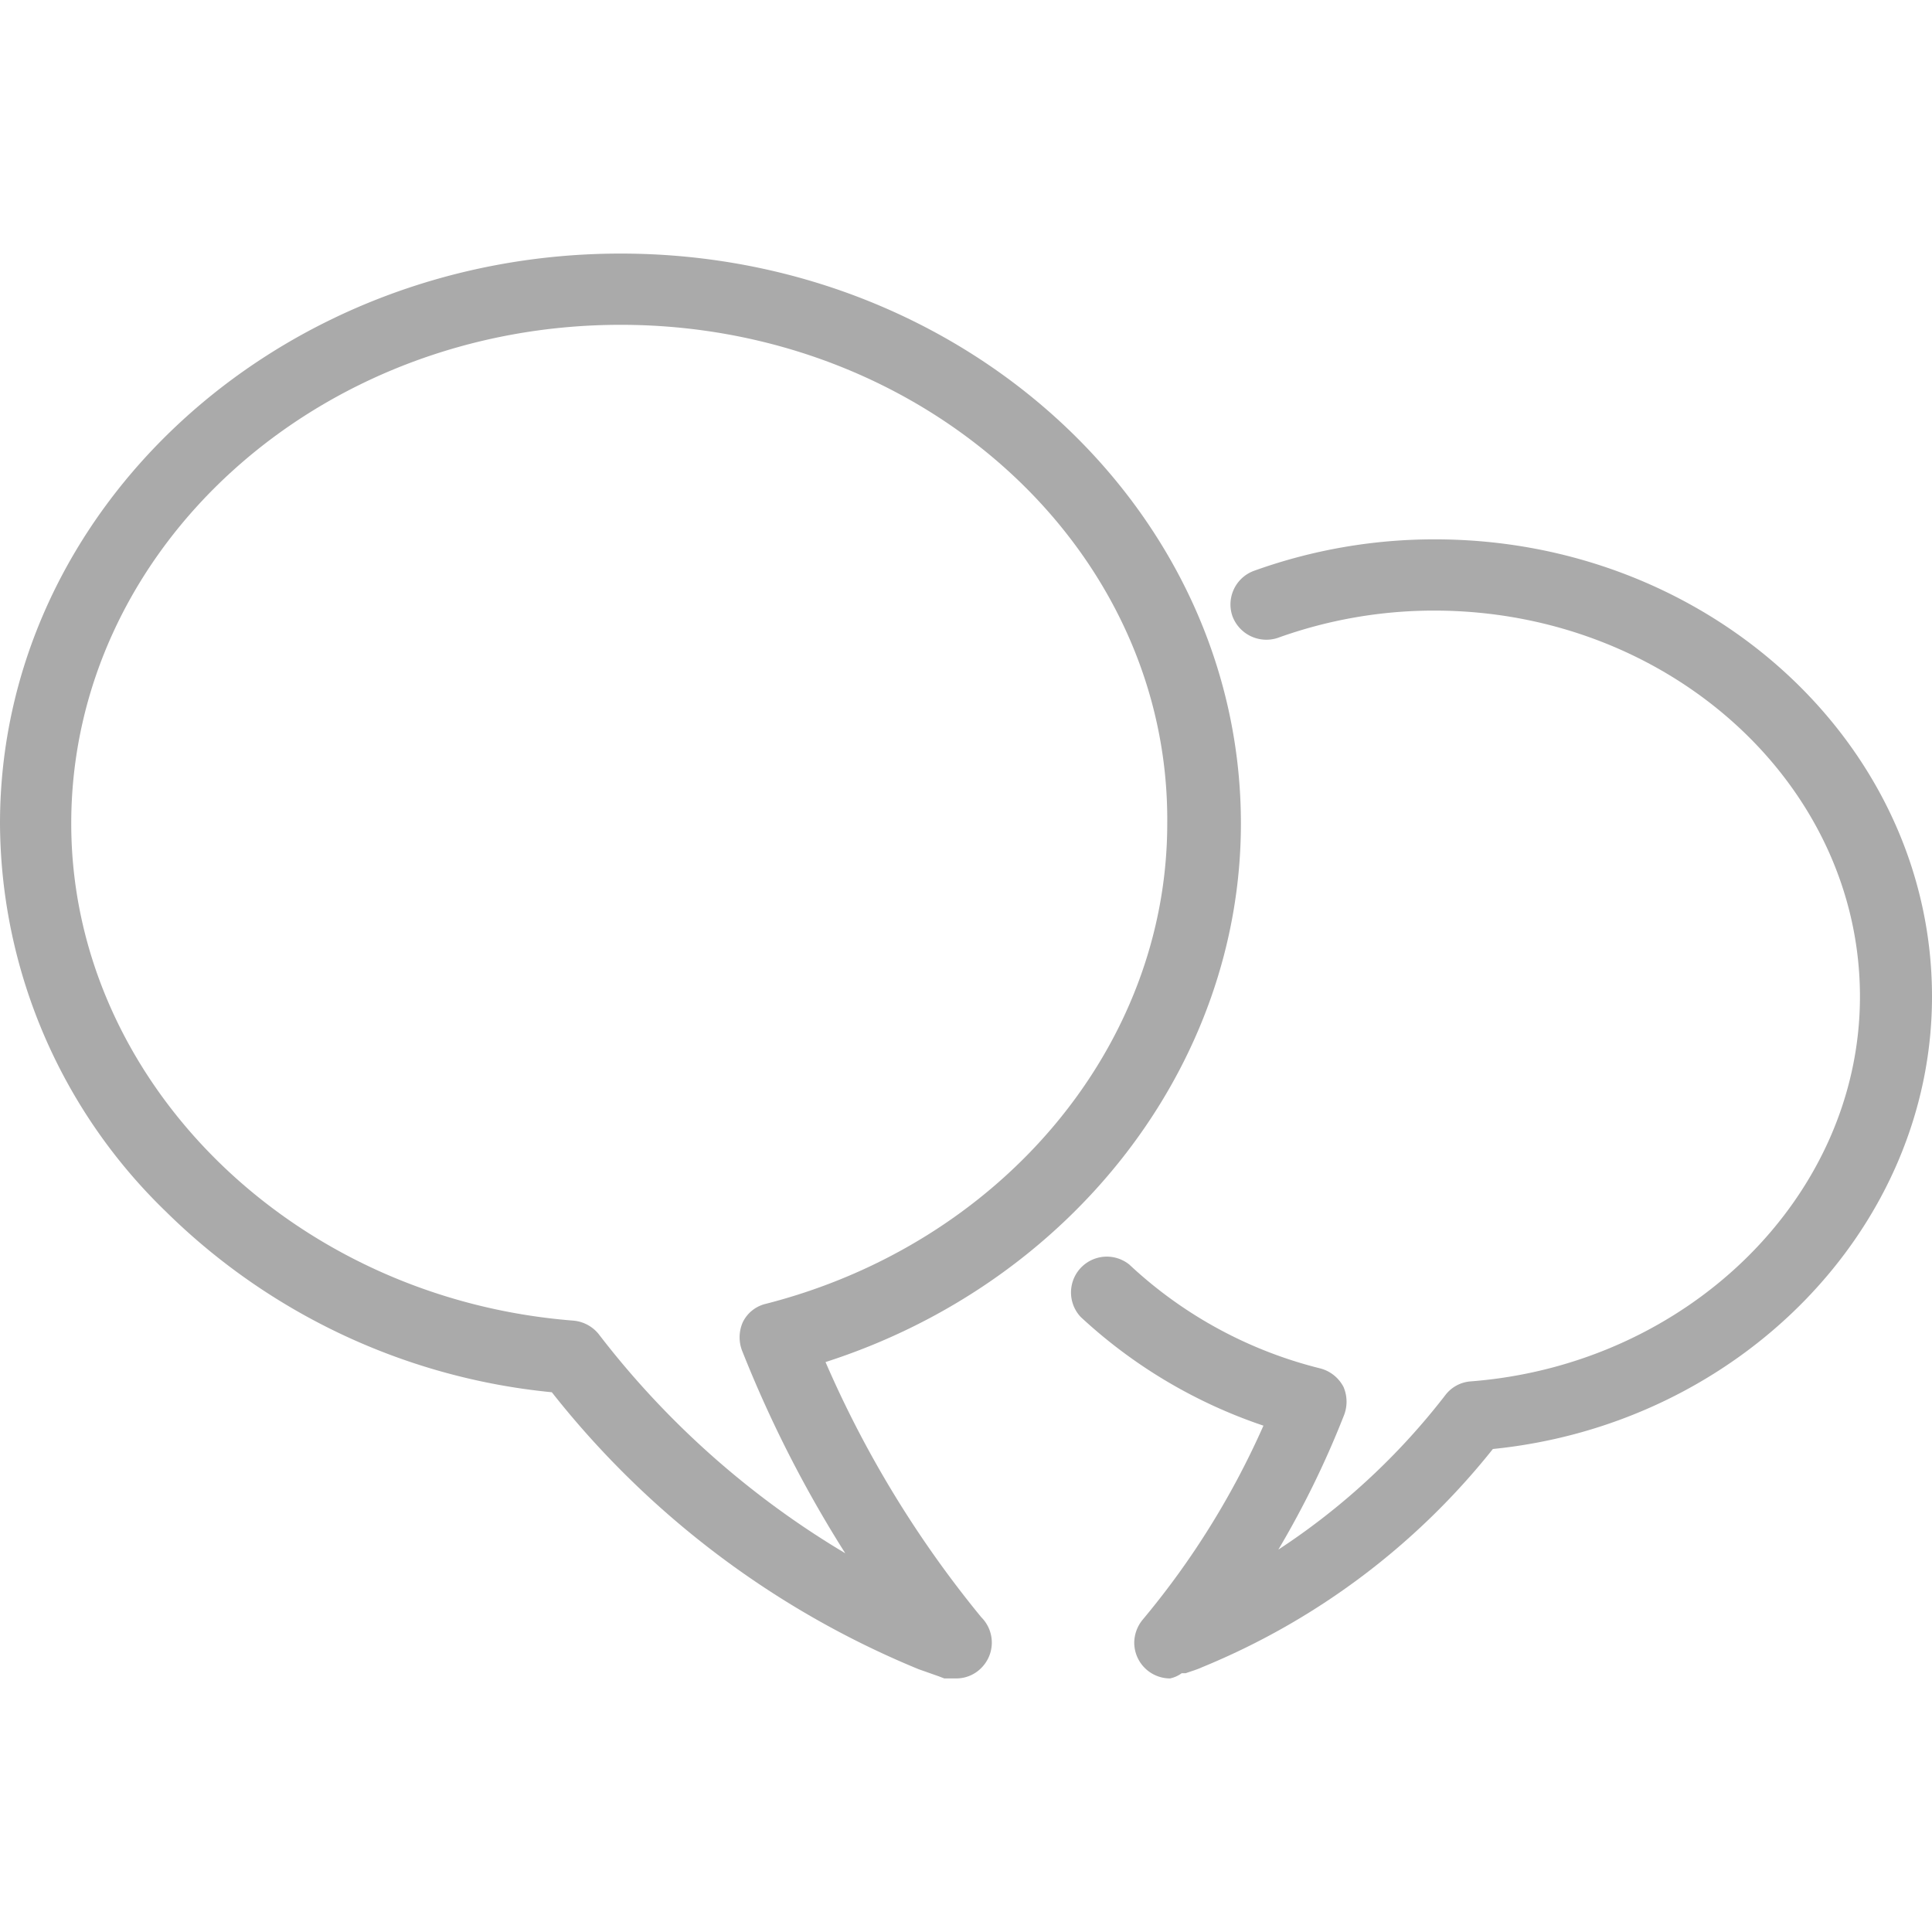
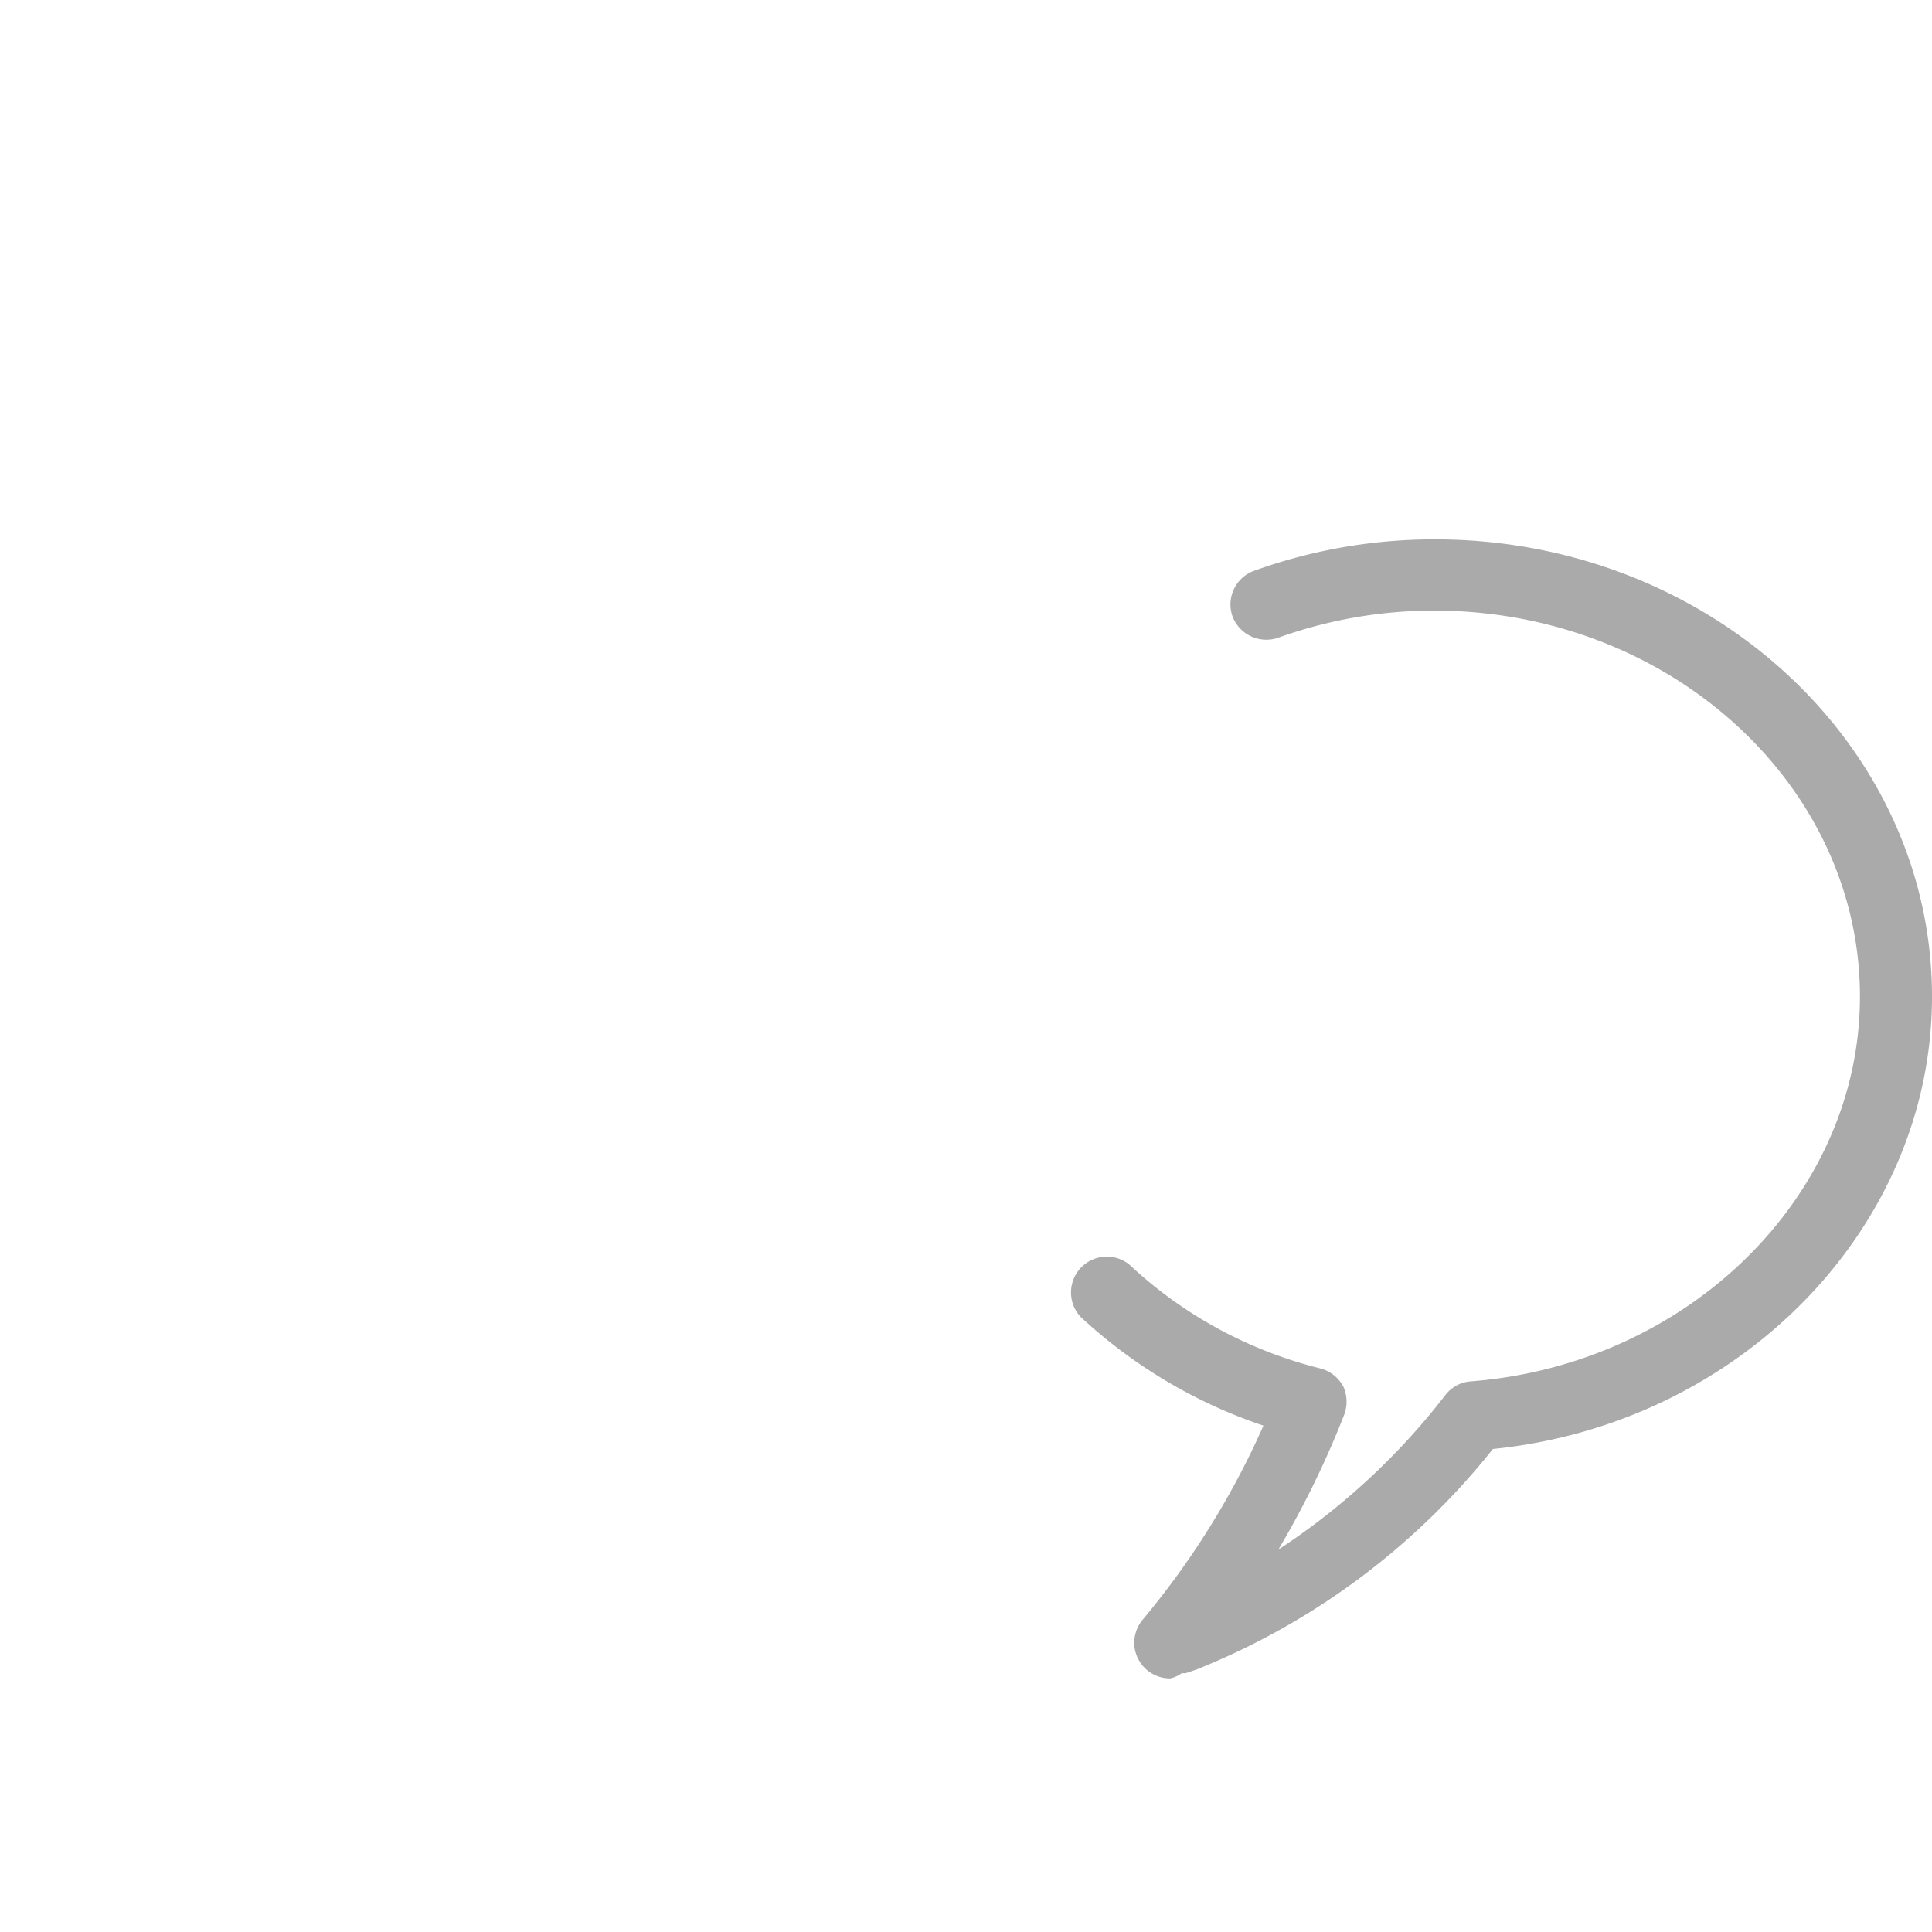
<svg xmlns="http://www.w3.org/2000/svg" id="Layer_1" data-name="Layer 1" viewBox="0 0 48 48">
  <defs>
    <style>.cls-1{fill:#aaa;}</style>
  </defs>
  <g id="Layer_2" data-name="Layer 2">
    <g id="Layer_1-2" data-name="Layer 1-2">
      <path class="cls-1" d="M29.07,41.7a.89.89,0,0,1-.89-.89.91.91,0,0,1,.21-.57,20.37,20.37,0,0,0,3-4.82,12.55,12.55,0,0,1-4.54-2.7.89.89,0,0,1,1.21-1.3A10.72,10.72,0,0,0,32.81,34a.91.91,0,0,1,.57.46.93.93,0,0,1,0,.73,23,23,0,0,1-1.62,3.31,17,17,0,0,0,4.15-3.84.87.87,0,0,1,.63-.34c5.42-.42,9.67-4.62,9.67-9.56,0-5.28-4.75-9.59-10.58-9.59a11.46,11.46,0,0,0-3.89.68.9.9,0,0,1-1.12-.54.89.89,0,0,1,.54-1.13,13.22,13.22,0,0,1,4.49-.78c6.81,0,12.35,5.1,12.35,11.36C48,30.49,43.24,35.38,37.09,36a17.91,17.91,0,0,1-7.22,5.42c-.13.06-.27.1-.41.15h-.1A.75.75,0,0,1,29.07,41.7Z" />
-       <path class="cls-1" d="M23.75,41.7h-.29l-.13-.05-.51-.18a22.49,22.49,0,0,1-9.11-6.88A15.84,15.84,0,0,1,4.12,30.1,13.49,13.49,0,0,1,0,20.46C0,12.65,6.92,6.3,15.42,6.3s15.41,6.35,15.41,14.16c0,6-4.19,11.41-10.32,13.38a26.74,26.74,0,0,0,3.87,6.34.89.89,0,0,1,0,1.26.87.87,0,0,1-.61.26ZM15.42,8.07c-7.53,0-13.65,5.56-13.65,12.39,0,6.38,5.48,11.8,12.47,12.35a.91.91,0,0,1,.63.33A21.73,21.73,0,0,0,21,38.59a30.17,30.17,0,0,1-2.55-5,.93.93,0,0,1,0-.73A.85.85,0,0,1,19,32.4c5.87-1.49,10-6.4,10-11.94C29.06,13.63,22.94,8.07,15.42,8.07Z" />
    </g>
  </g>
</svg>